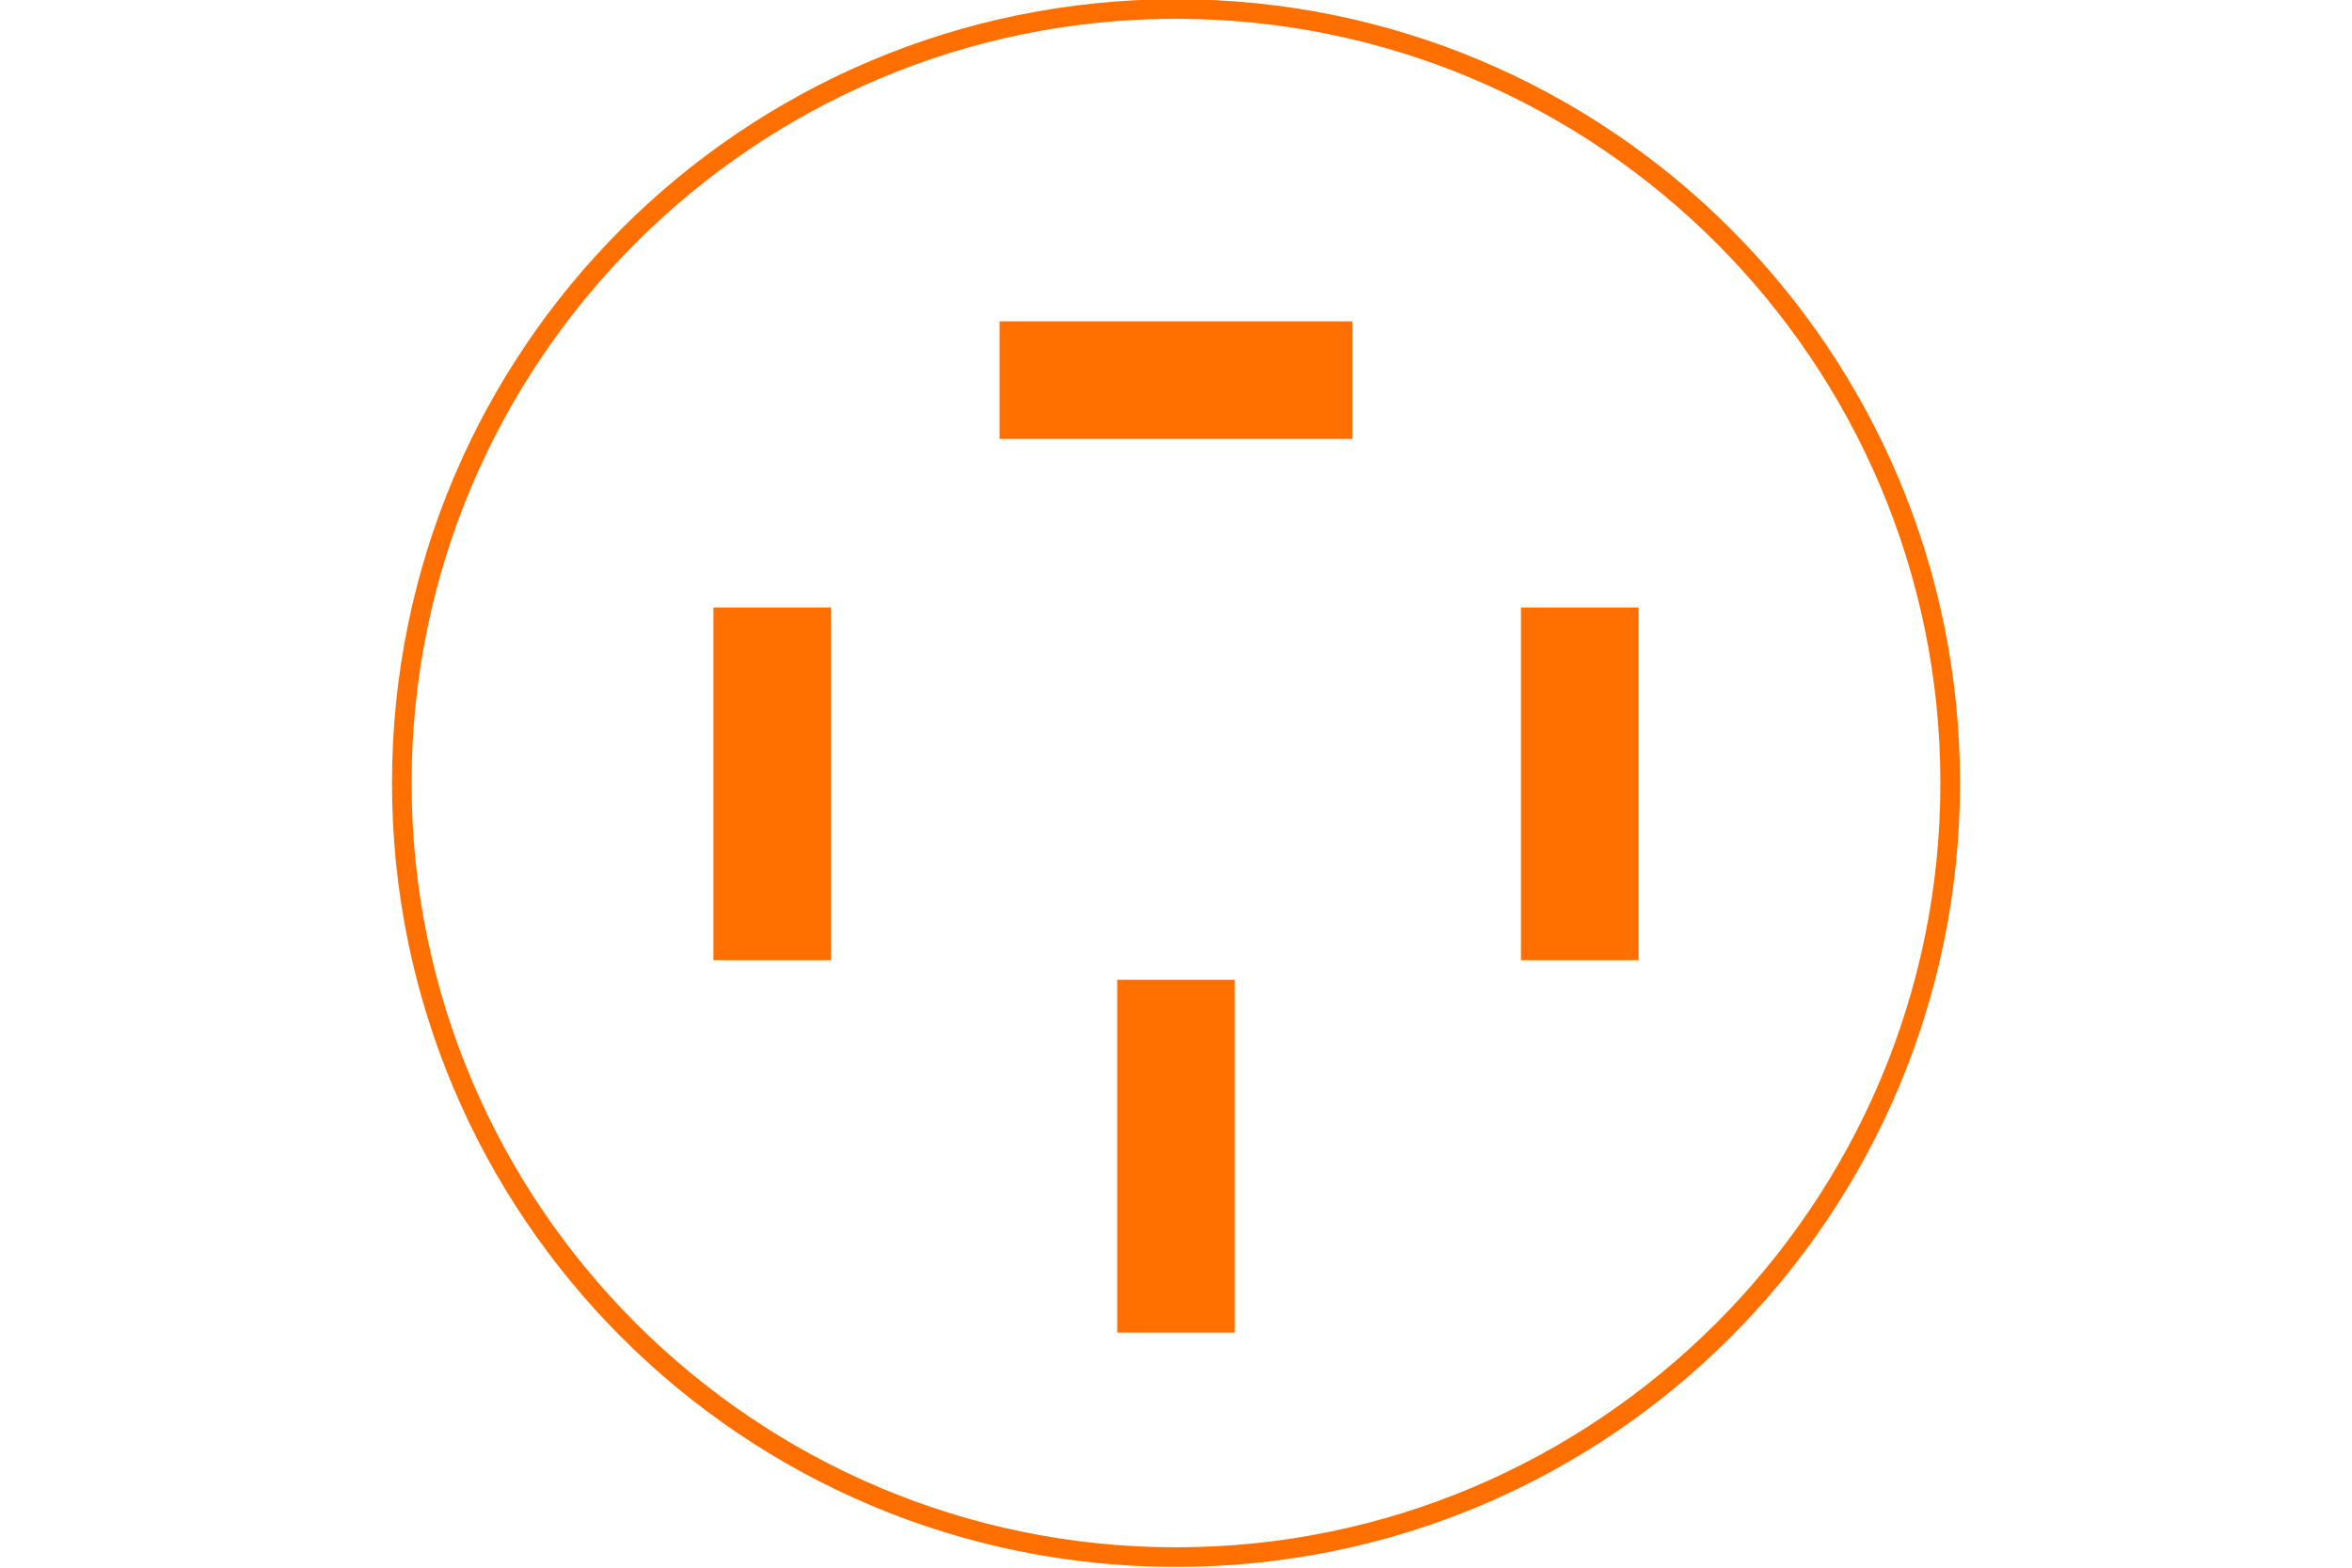
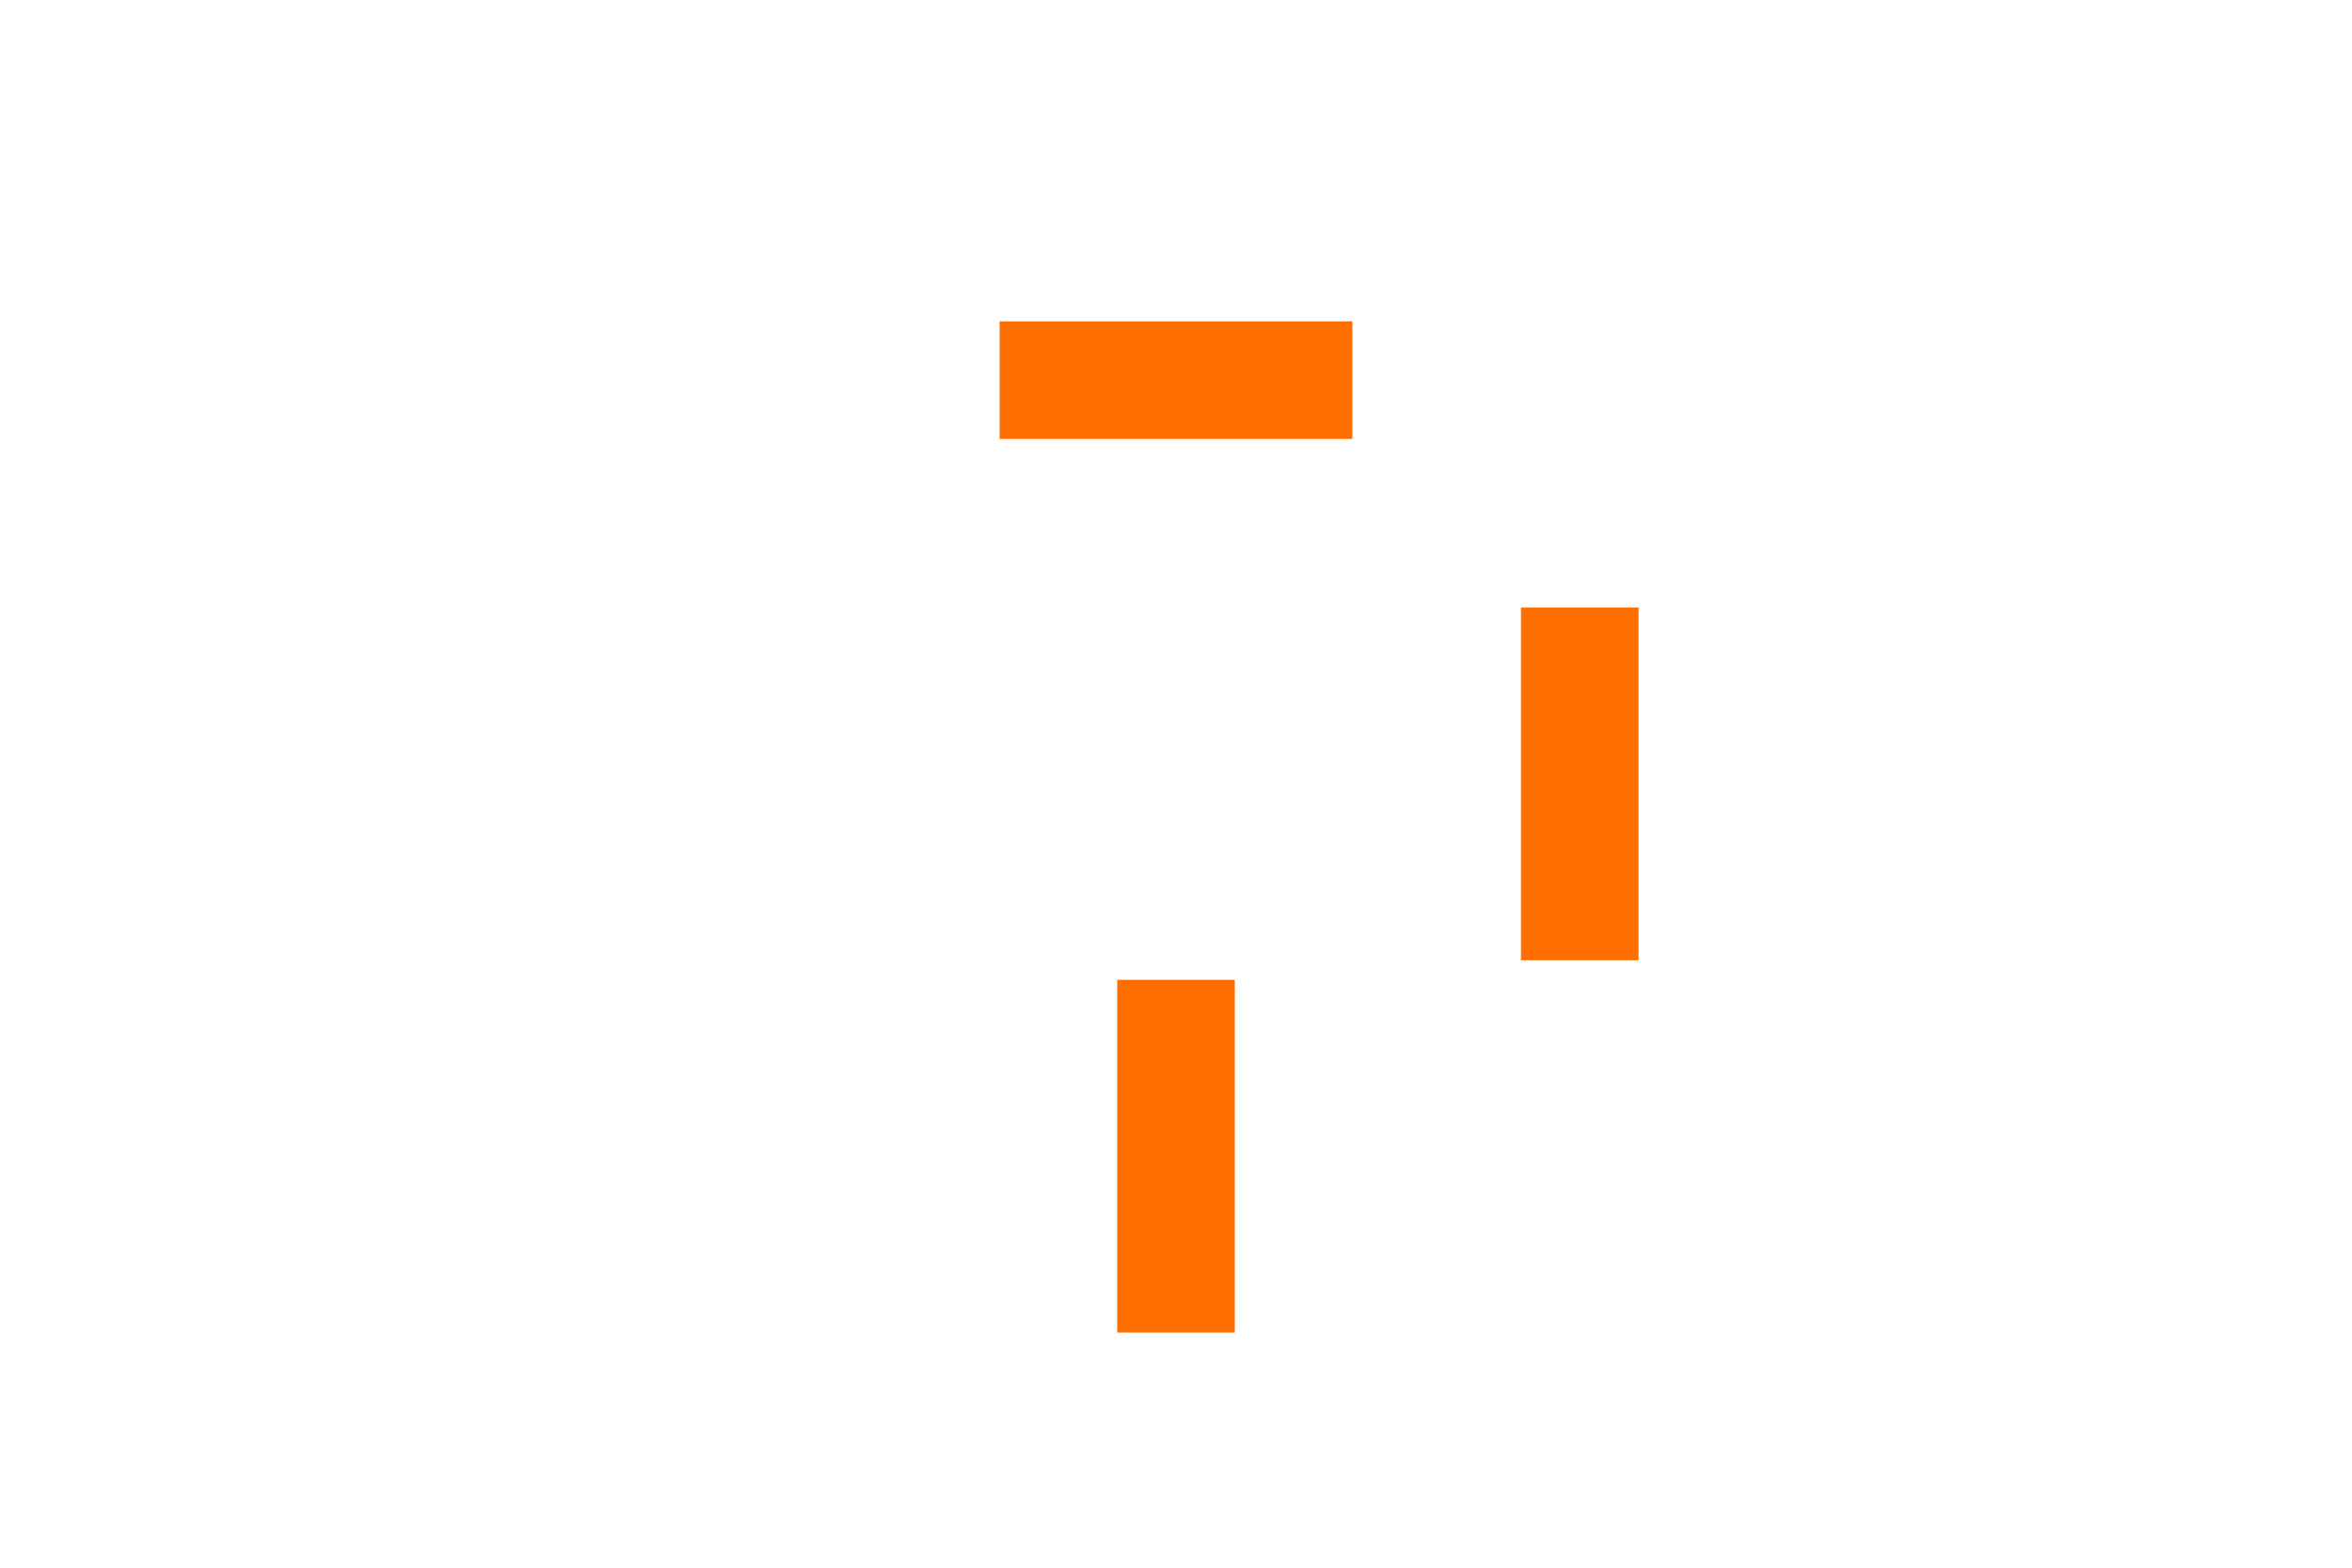
<svg xmlns="http://www.w3.org/2000/svg" viewBox="0 0 60 40">
  <defs>
    <style>.cls-1{fill:#ff6f00;}</style>
  </defs>
  <g id="_レイヤー_1">
    <g>
      <rect class="cls-1" x="25.5" y="8.2" width="9" height="3" />
-       <rect class="cls-1" x="15.2" y="18.5" width="9" height="3" transform="translate(39.7 .3) rotate(90)" />
      <rect class="cls-1" x="25.5" y="28" width="9" height="3" transform="translate(59.5 -.5) rotate(90)" />
      <rect class="cls-1" x="35.8" y="18.5" width="9" height="3" transform="translate(60.3 -20.3) rotate(90)" />
    </g>
  </g>
  <g id="_レイヤー_2">
-     <path class="cls-1" d="m30,.48c10.75,0,19.5,8.75,19.5,19.5s-8.75,19.5-19.5,19.5S10.5,30.73,10.5,19.98,19.25.48,30,.48m0-.5C18.95-.02,10,8.93,10,19.98s8.95,20,20,20,20-8.95,20-20S41.05-.02,30-.02h0Z" />
-   </g>
+     </g>
</svg>